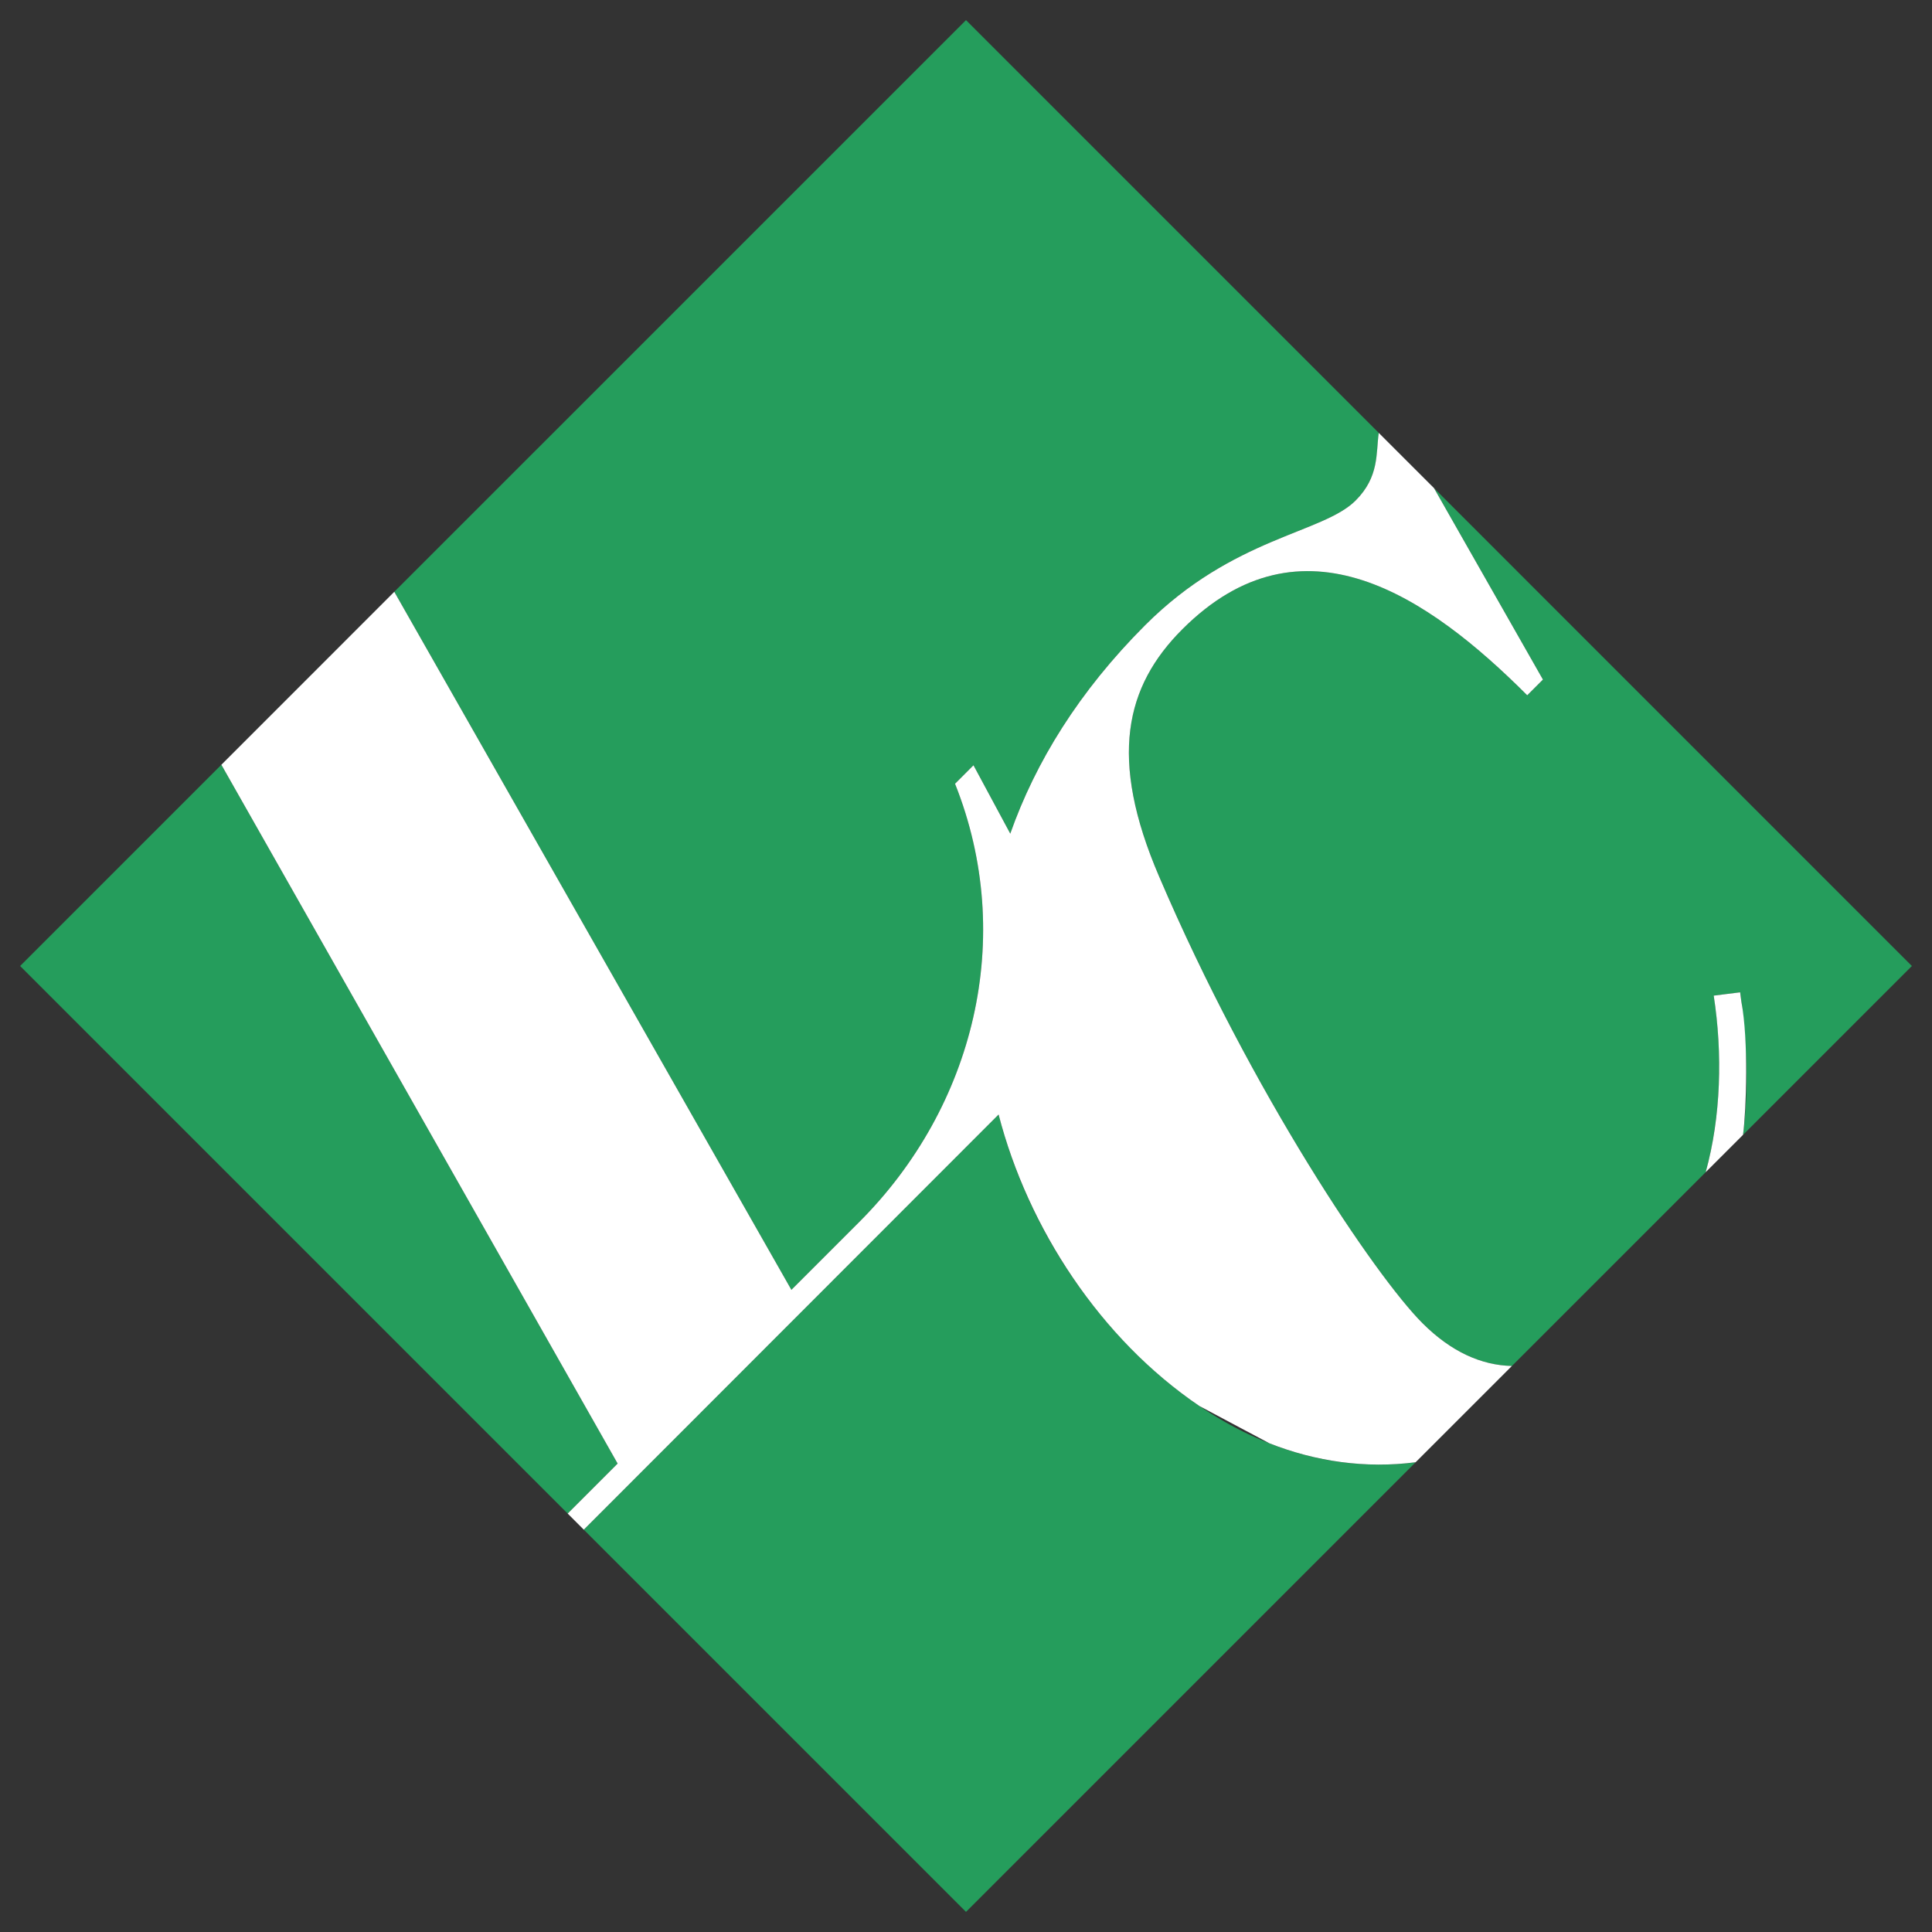
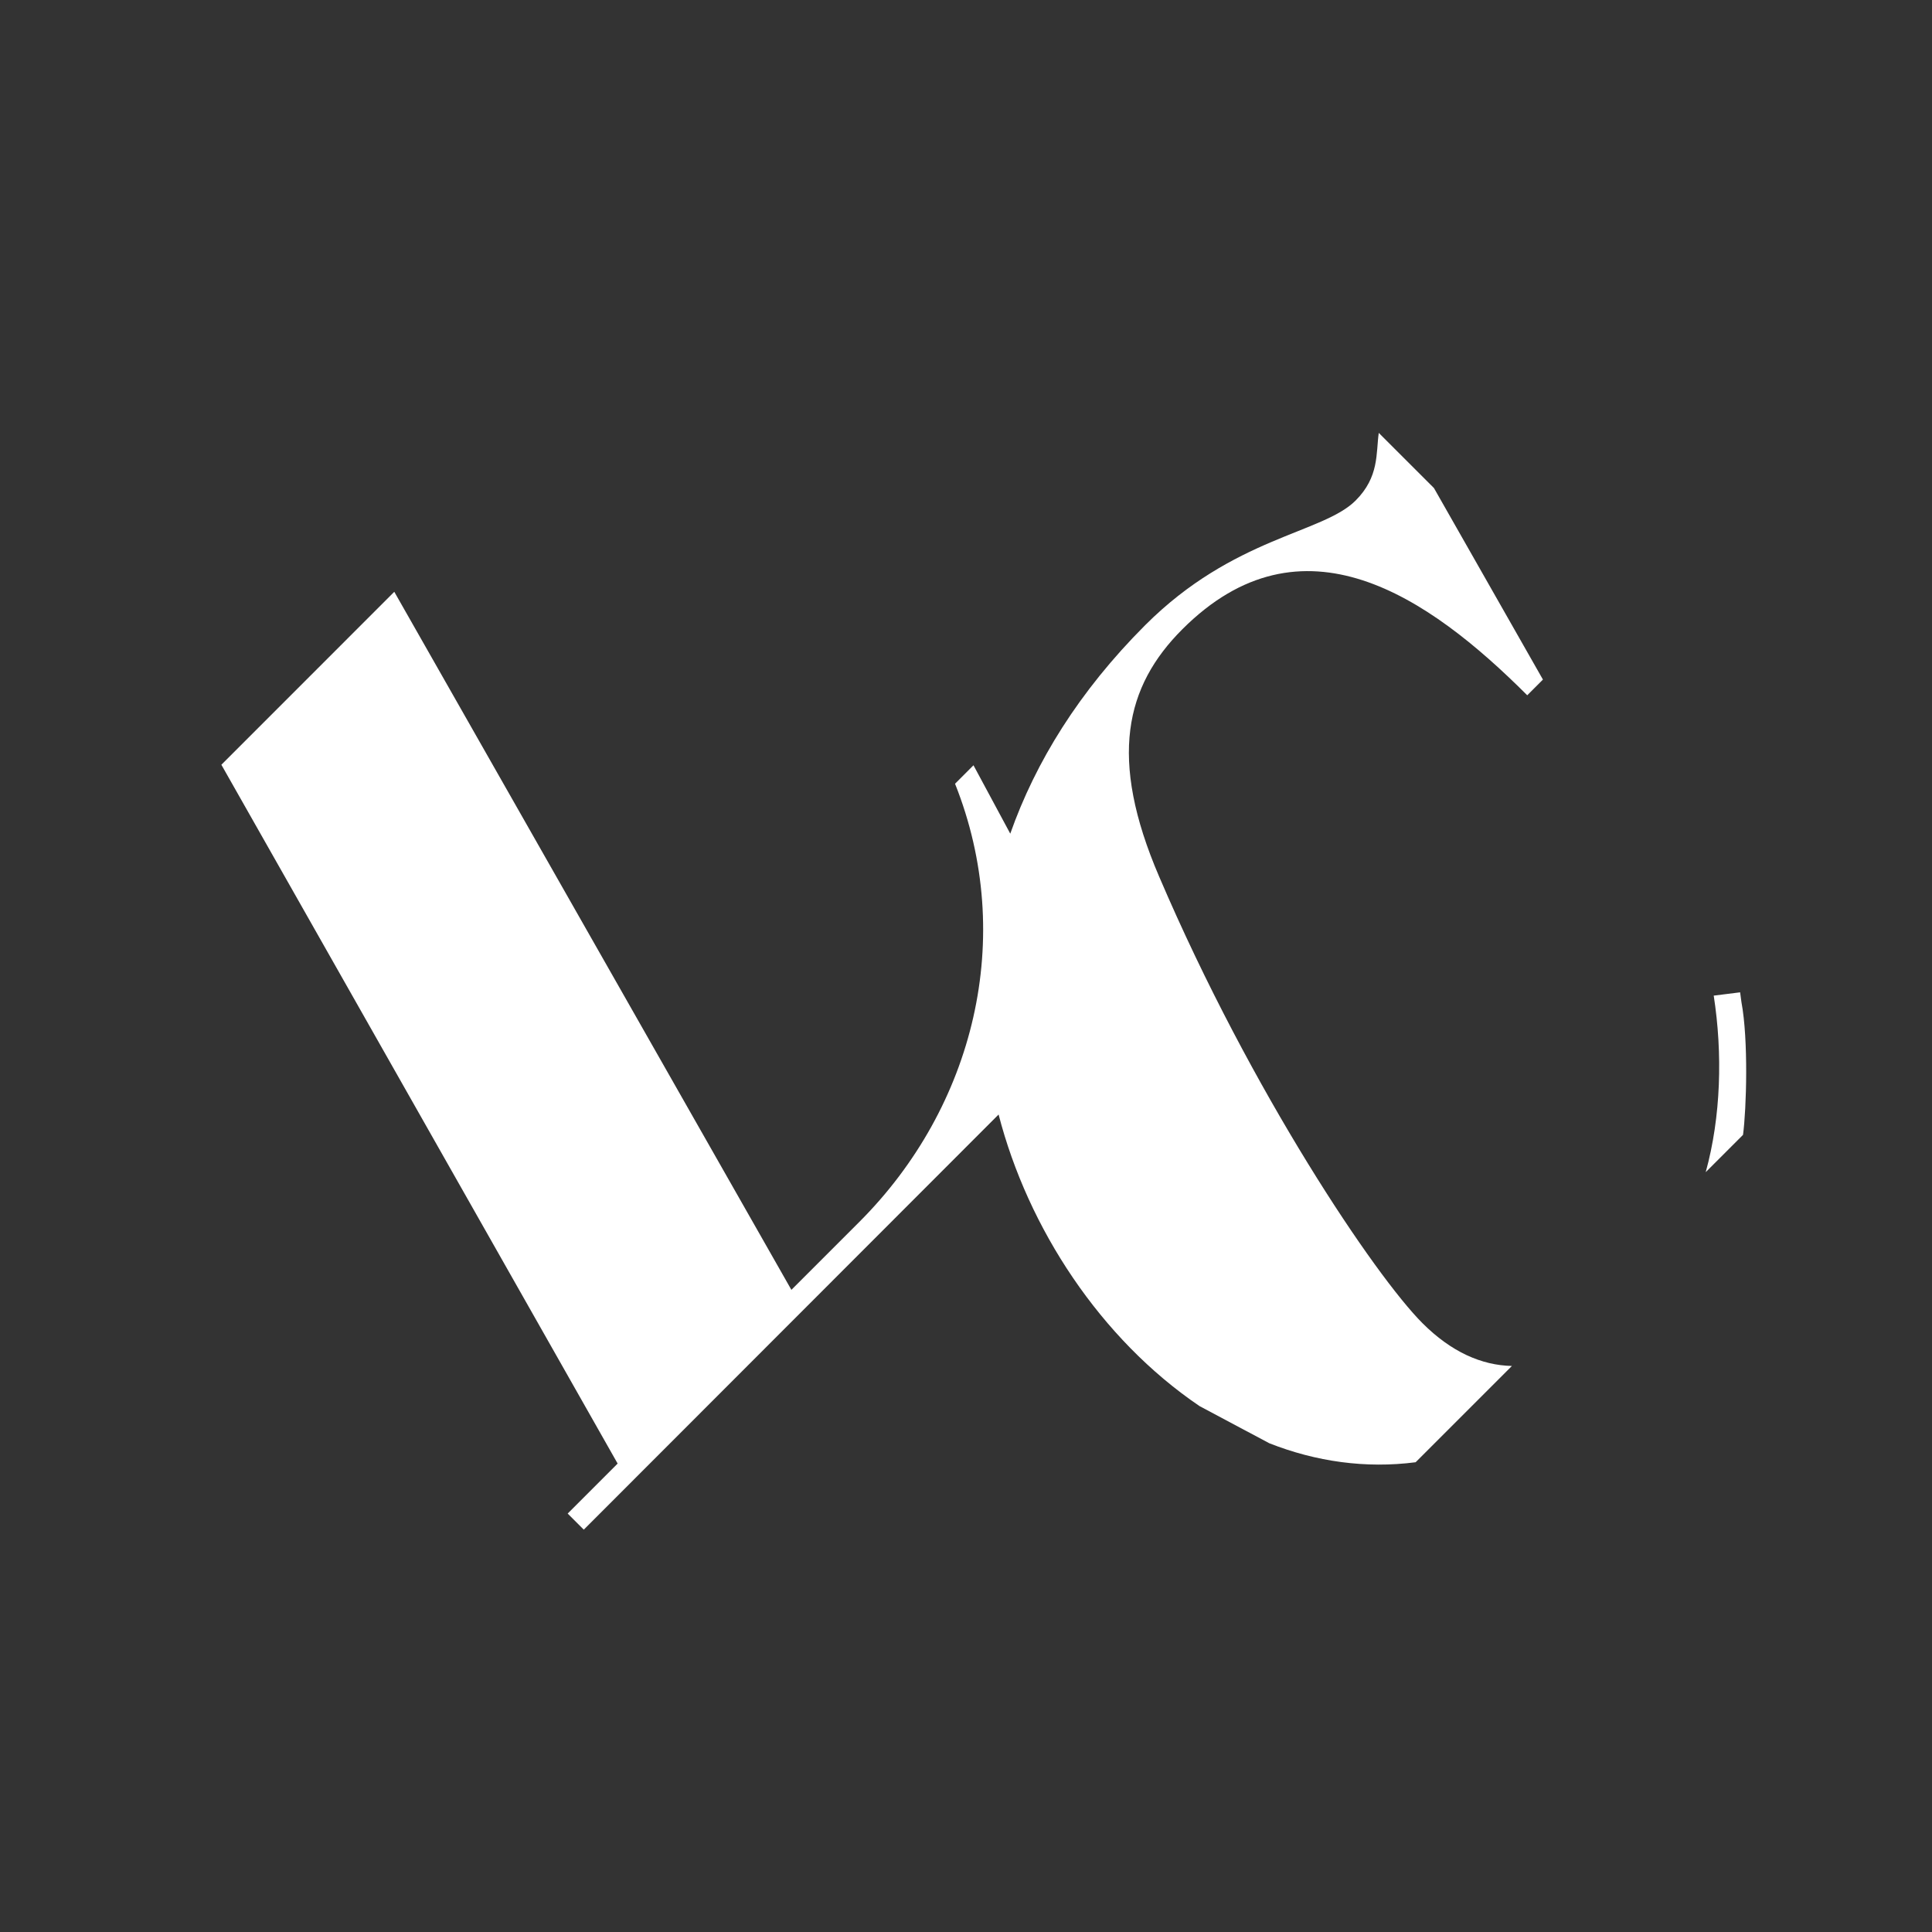
<svg xmlns="http://www.w3.org/2000/svg" xml:space="preserve" width="480px" height="480px" version="1.1" style="shape-rendering:geometricPrecision; text-rendering:geometricPrecision; image-rendering:optimizeQuality; fill-rule:evenodd; clip-rule:evenodd" viewBox="0 0 480 480">
  <rect x="0" y="0" width="480" height="480" fill="#333333" stroke="none" />
  <defs>
    <style type="text/css">
   
    .fil1 {fill:white}
    .fil0 {fill:#259D5C;fill-rule:nonzero}
   
  </style>
  </defs>
  <g id="Layer_x0020_1">
    <g id="_3152983244464">
-       <path class="fil0" d="M475 240l-41.95 41.95c1,-7.57 1.11,-15.72 0.48,-24.26l-0.03 -0.48 -0.01 -0.09 -0.04 -0.49 -0.01 -0.09 -0.04 -0.5 0 -0.07 -0.05 -0.52 0 -0.06 -0.05 -0.52 0 -0.06 -0.05 -0.53 -0.01 -0.05 -0.05 -0.54 0 -0.04 -0.06 -0.55 0 -0.04 -0.06 -0.55 -0.01 -0.03 -0.06 -0.56 0 -0.03 -0.06 -0.57 0 -0.02 -0.07 -0.57 0 -0.02 -0.07 -0.58 0 -0.01 -0.07 -0.58 0 -0.01 -0.08 -0.59 0 0 -0.07 -0.6 0 0 -0.08 -0.6 0 0 -0.08 -0.6 -0.09 -0.6 -6.56 0.82 0.11 0.7 0 0 0.1 0.7 0 0c1.86,12.86 1.48,26.29 -1.21,38.53l-0.01 0.01 0 0.02c-0.3,1.31 -0.63,2.61 -0.98,3.9l0.04 -0.04 0 0 -48.19 48.19c-7.55,-0.16 -15.08,-3.49 -22.22,-10.63 -11.68,-11.68 -42.43,-57.19 -65.4,-110.9 -12.7,-29.52 -8.4,-47.36 5.74,-61.5 29.73,-29.73 61.09,-8.2 85.69,16.4l3.9 -3.9 -27.08 -47.59 118.74 118.75zm-123.29 123.29l-111.71 111.71 -94.96 -94.96 103.06 -103.14c5.86,22.71 17.93,43.19 33.56,58.81l0.99 0.98 0.99 0.96 1 0.95 1 0.92 1.01 0.91 1.01 0.9 1.02 0.88 1.02 0.86 1.03 0.84 1.02 0.83 1.04 0.81 1.04 0.79 1.04 0.77 1.05 0.76 1.05 0.74 1.05 0.73 1.06 0.71 0 0 1.06 0.69 1.06 0.67 1.07 0.65 0 0 1.07 0.64 1.08 0.62 1.08 0.61c0.36,0.2 0.72,0.39 1.08,0.58l1.09 0.57 1.08 0.55 1.1 0.54 0 0 1.09 0.51 0 0 1.1 0.5 1.1 0.48 1.1 0.47 1.11 0.44 1.1 0.43 0.01 0 1.11 0.41 1.11 0.39 1.11 0.38 1.12 0.35 0 0c0.38,0.12 0.75,0.23 1.12,0.34l0 0 1.12 0.32 0.01 0 1.12 0.3 0 0 1.13 0.29 1.12 0.27c0.38,0.08 0.76,0.17 1.14,0.25l1.13 0.23 0 0c0.37,0.07 0.75,0.14 1.13,0.21l0 0 1.14 0.19 1.13 0.18c0.38,0.06 0.76,0.11 1.14,0.16l1.14 0.14 0 0 1.14 0.12 1.15 0.1 0 0 1.14 0.09 0 0 1.15 0.06 1.14 0.05 1.15 0.03 0 0c0.38,0.01 0.77,0.01 1.15,0.01l1.15 0 1.15 -0.03c0.38,-0.01 0.77,-0.03 1.15,-0.05l1.15 -0.06 1.15 -0.08c0.39,-0.03 0.77,-0.06 1.16,-0.1 0.38,-0.04 0.76,-0.08 1.15,-0.12 0.38,-0.04 0.77,-0.09 1.15,-0.14zm-210.67 12.75l-136.04 -136.04 50 -50 0 0 0 0 98.45 173.62 -12.41 12.42zm-43.08 -229.01l142.04 -142.03 102.55 102.55 -0.02 0.16c-0.62,5.13 0.01,10.91 -5.73,16.65 -8.2,8.2 -30.34,9.02 -52.27,30.95 -16.46,16.46 -27.27,34.05 -33.53,51.81l-9.14 -16.99 -4.58 4.59c15.22,38.16 4.79,80.28 -23.77,108.85l-16.89 16.89 -98.66 -173.43z" />
      <path class="fil1" d="M196.62 320.46l-98.66 -173.43 -42.96 42.97 98.45 173.62 -12.41 12.42 4 4 103.06 -103.14c7.31,28.3 25.34,55.77 49.92,72.44l17.33 9.23c11.58,4.57 23.98,6.33 36.36,4.72l23.92 -23.92c-7.55,-0.16 -15.08,-3.49 -22.22,-10.63 -11.68,-11.68 -42.43,-57.19 -65.4,-110.9 -12.7,-29.52 -8.4,-47.36 5.74,-61.5 29.73,-29.73 61.09,-8.2 85.69,16.4l3.9 -3.9 -27.08 -47.59 -13.71 -13.7c-0.71,5.08 0.15,10.91 -5.75,16.81 -8.2,8.2 -30.34,9.02 -52.27,30.95 -16.46,16.46 -27.27,34.05 -33.53,51.81l-9.14 -16.99 -4.58 4.59c15.22,38.16 4.79,80.28 -23.77,108.85l-16.89 16.89zm229.15 -73.1c2.23,14.39 1.81,30.09 -1.99,43.86l9.27 -9.27c0.85,-6.4 1.37,-23.59 -0.4,-33.01l-0.32 -2.4 -6.56 0.82z" />
    </g>
  </g>
</svg>